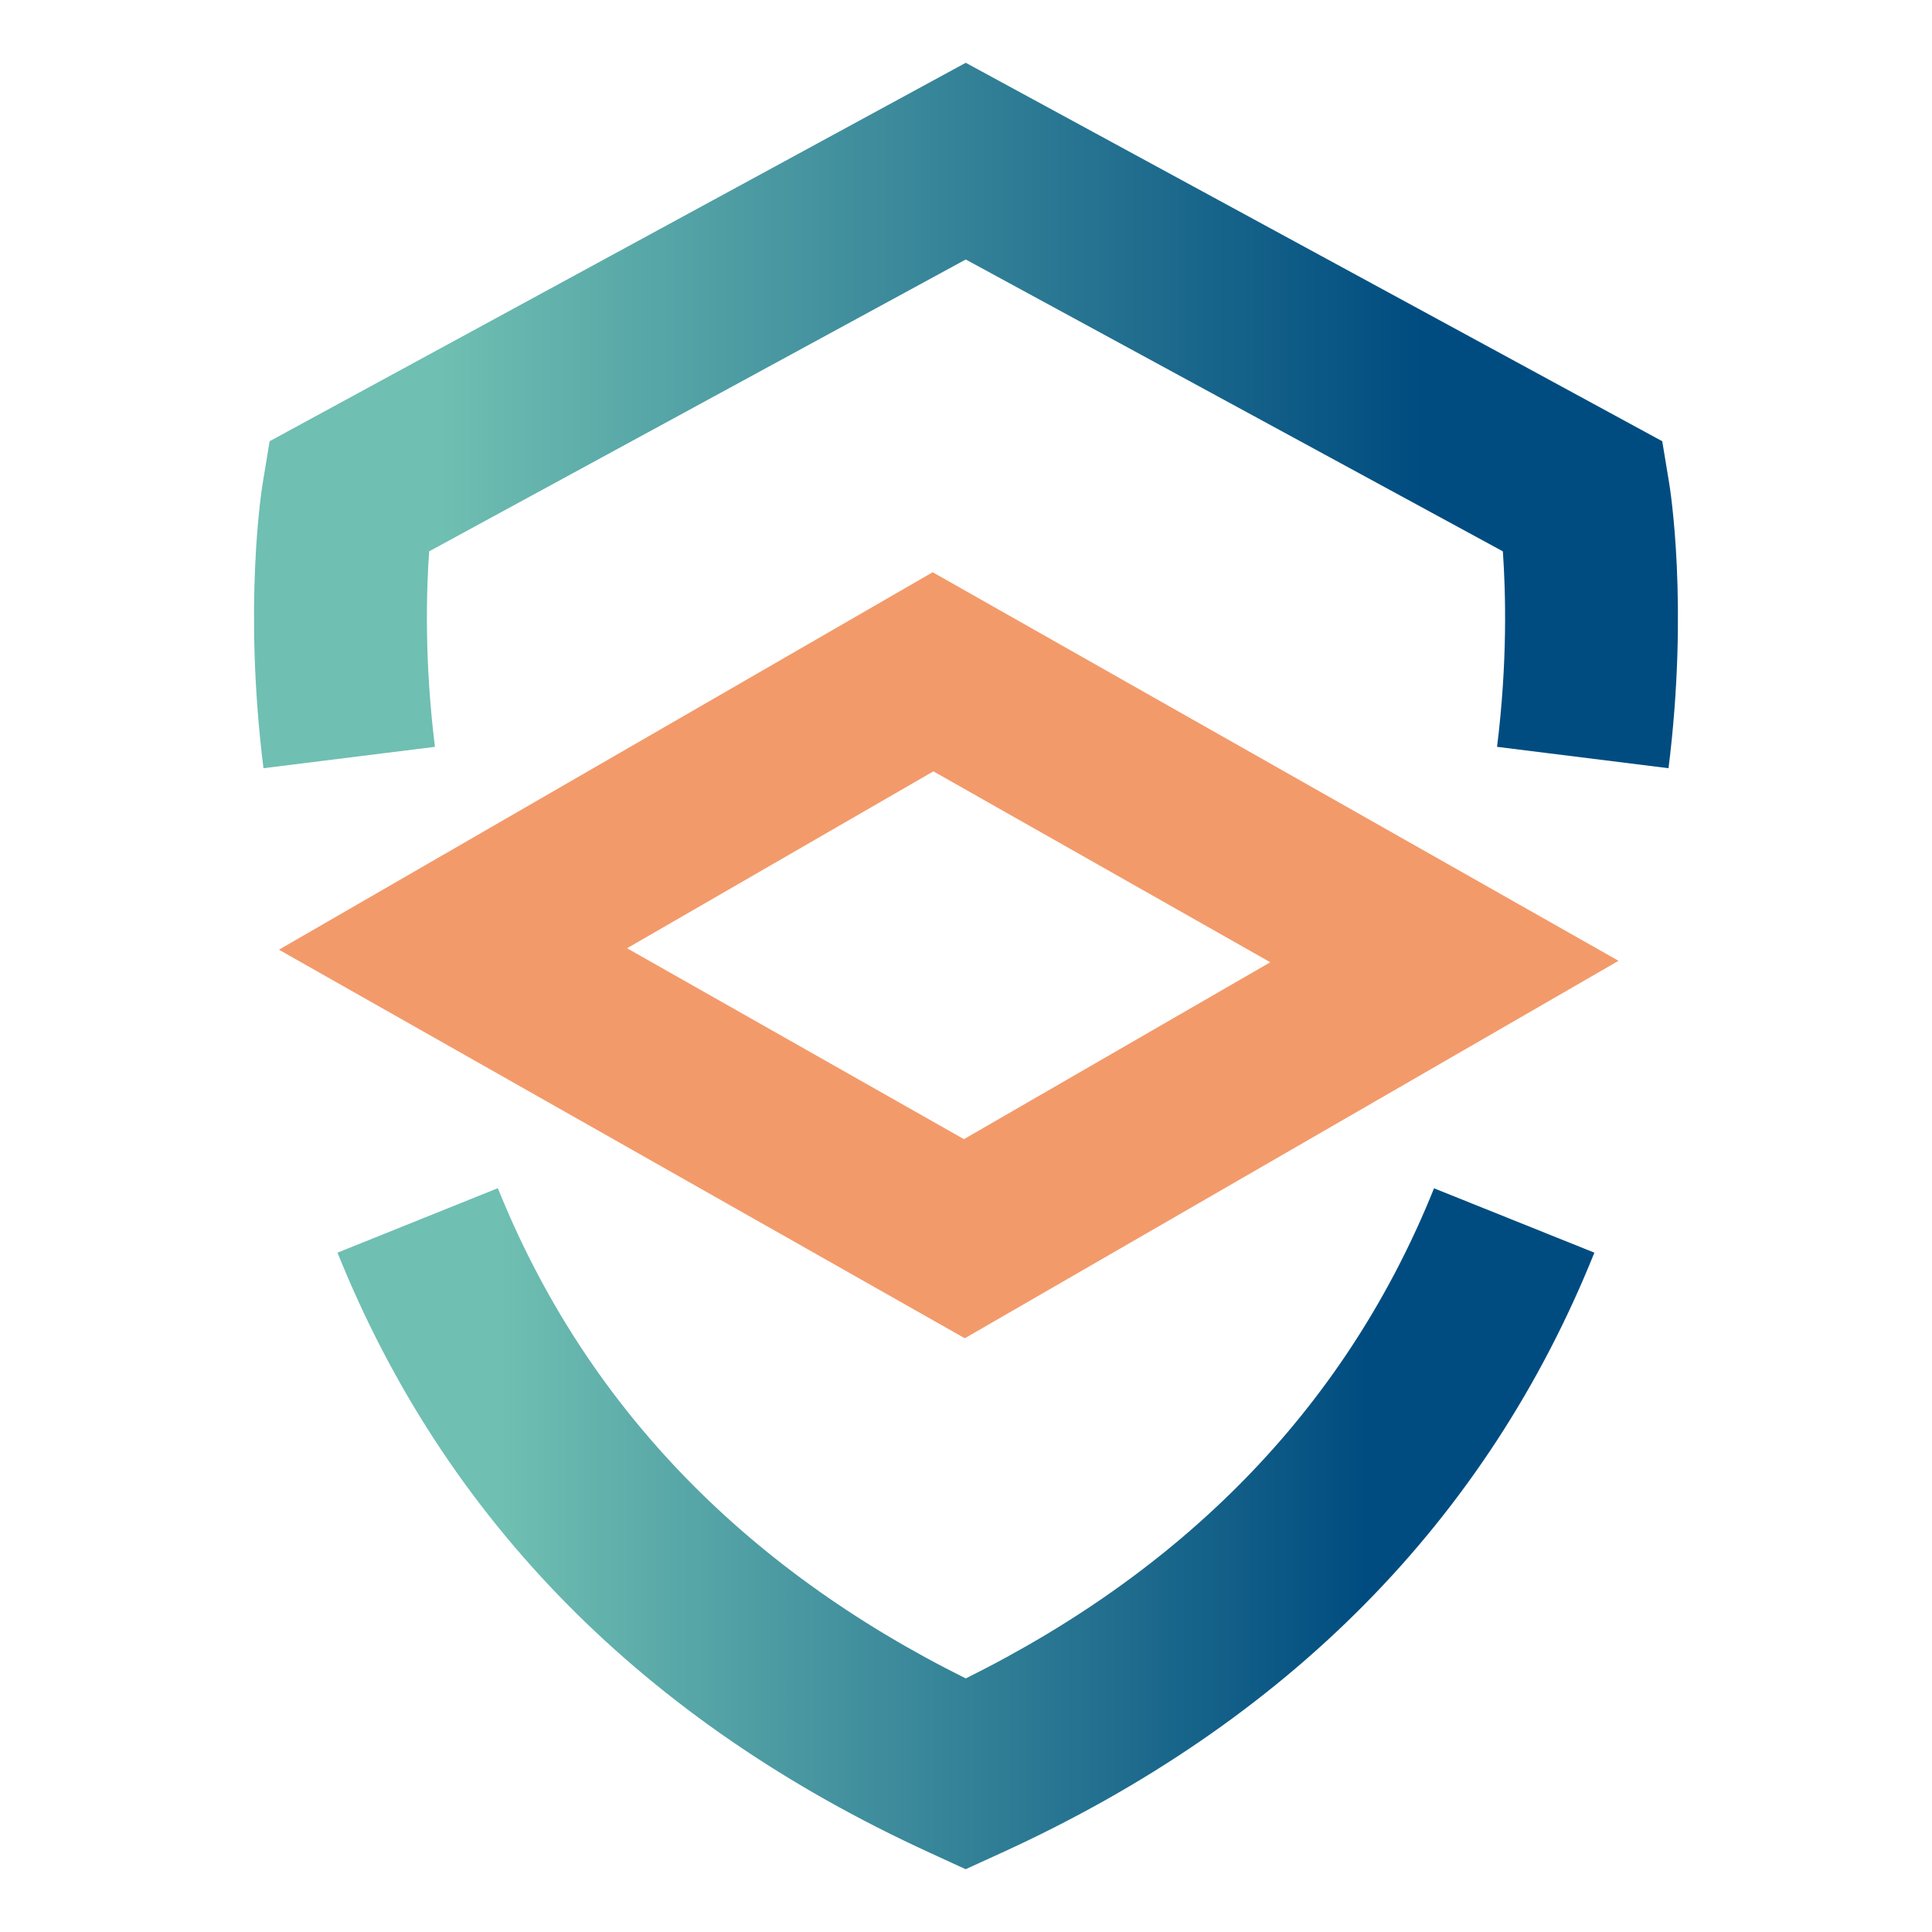
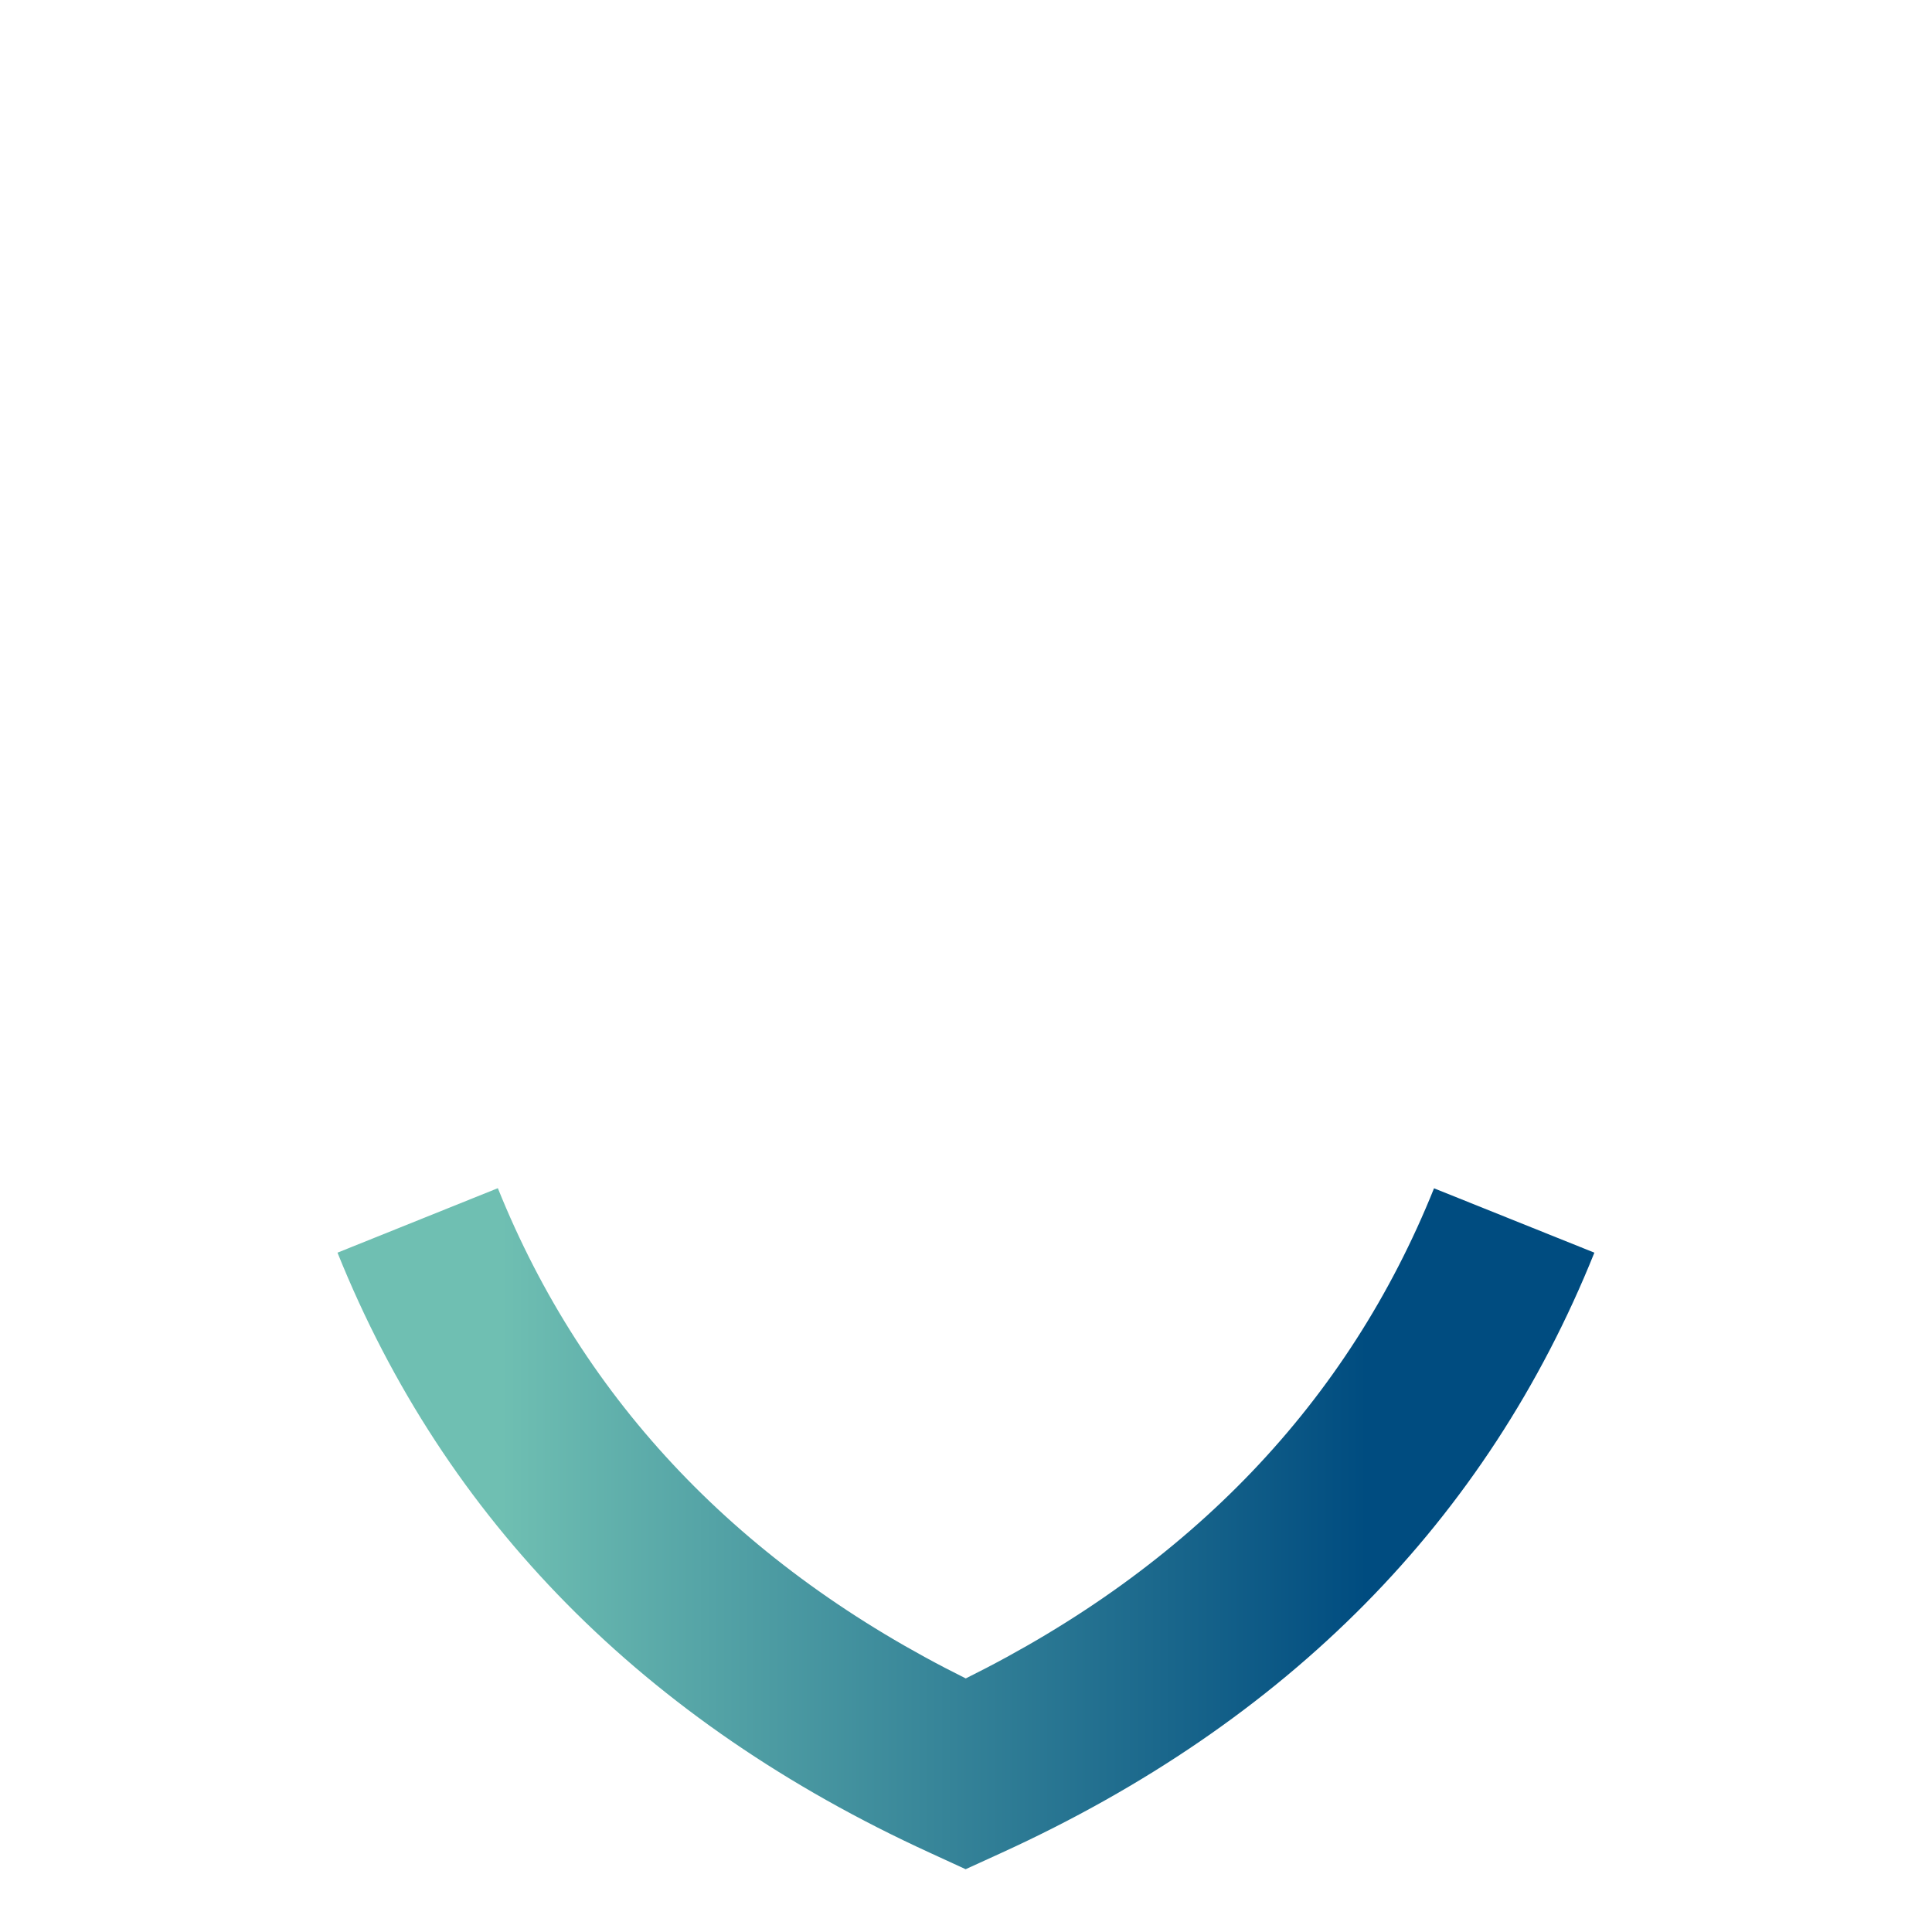
<svg xmlns="http://www.w3.org/2000/svg" xmlns:xlink="http://www.w3.org/1999/xlink" id="Laag_1" data-name="Laag 1" version="1.1" viewBox="0 0 16 16">
  <defs>
    <style> .cls-1 { fill: url(#Nieuwe_verloopstaal_2-2); } .cls-1, .cls-2, .cls-3 { stroke-width: 0px; } .cls-2 { fill: url(#Nieuwe_verloopstaal_2); } .cls-3 { fill: #f39a6a; } </style>
    <linearGradient id="Nieuwe_verloopstaal_2" data-name="Nieuwe verloopstaal 2" x1="2.104" y1="3.441" x2="13.896" y2="3.441" gradientUnits="userSpaceOnUse">
      <stop offset=".131" stop-color="#6fbfb2" />
      <stop offset=".819" stop-color="#004c80" />
    </linearGradient>
    <linearGradient id="Nieuwe_verloopstaal_2-2" data-name="Nieuwe verloopstaal 2" x1="2.795" y1="12.66" x2="13.204" y2="12.66" xlink:href="#Nieuwe_verloopstaal_2" />
  </defs>
-   <path class="cls-2" d="M13.818,6.362l-1.42-.177c.087-.7.072-1.278.048-1.619l-4.448-2.417-4.444,2.417c-.024.341-.039.919.048,1.619l-1.42.177c-.169-1.352-.013-2.322-.006-2.363l.057-.345L7.998.52l5.768,3.134.057.345c.007.041.164,1.011-.005,2.363Z" />
  <path class="cls-1" d="M7.997,15.48l-.298-.137c-2.364-1.083-4.014-2.755-4.904-4.969l1.328-.534c.712,1.77,2.014,3.135,3.875,4.06,1.863-.925,3.167-2.289,3.878-4.059l1.328.533c-.89,2.215-2.541,3.888-4.909,4.97l-.298.136Z" />
-   <path class="cls-3" d="M7.73,6.388l2.79,1.581-2.537,1.465-2.79-1.581,2.537-1.465M7.724,4.739l-5.414,3.126,5.68,3.218,5.414-3.126-5.68-3.218h0Z" />
</svg>